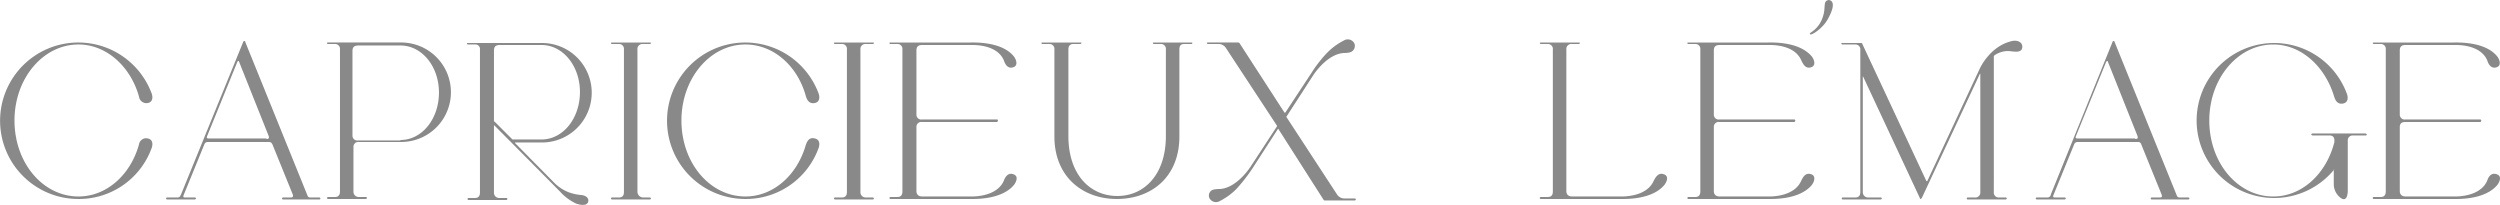
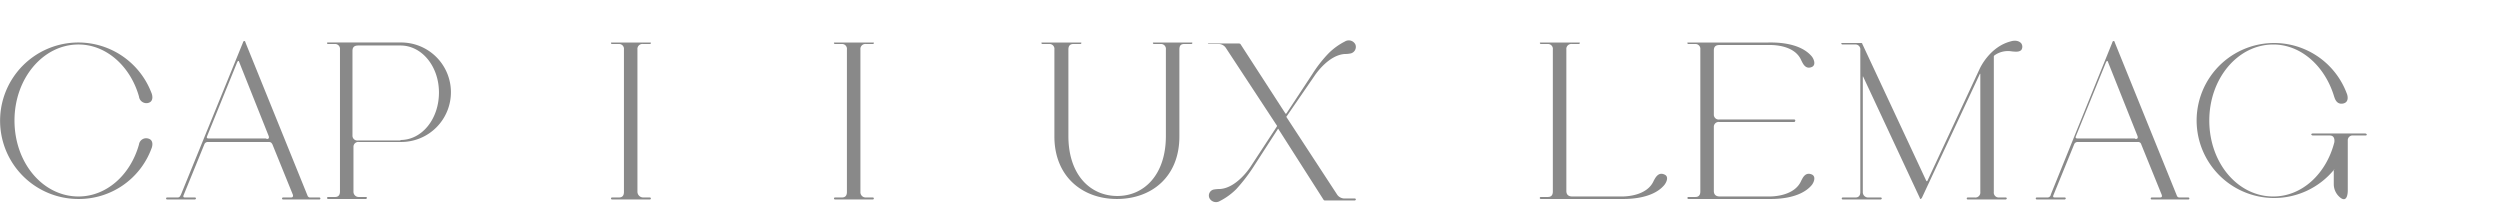
<svg xmlns="http://www.w3.org/2000/svg" width="446.862" height="36.621" viewBox="0 0 446.862 36.621">
  <g id="logo_footer" transform="translate(-1 -0.1)">
    <path id="パス_8" data-name="パス 8" d="M27.452,25.758c1.162.268.715,1.609.626,1.787A13.818,13.818,0,0,1,15.03,36.571,13.985,13.985,0,1,1,28.077,17.626c.089.179.536,1.519-.626,1.787a1.337,1.337,0,0,1-1.609-1.162c-1.519-5.362-5.809-9.294-10.813-9.294-6.345,0-11.439,6.077-11.439,13.583,0,7.6,5.094,13.583,11.439,13.583,5,0,9.294-3.843,10.813-9.294A1.293,1.293,0,0,1,27.452,25.758Z" transform="translate(0 -0.904)" fill="#898989" />
    <path id="パス_9" data-name="パス 9" d="M61.635,36.271a.179.179,0,0,1,0,.357H55.111a.179.179,0,0,1,0-.357h1.43c.447,0,.357-.357.357-.447L53.235,26.8c-.179-.357-.357-.447-.626-.447h-10.9a.643.643,0,0,0-.626.357l-3.753,9.2c-.089.268,0,.357.268.357h1.787a.192.192,0,0,1,.179.179s-.089.179-.179.179h-5a.179.179,0,0,1,0-.357h1.877c.357,0,.447-.179.626-.536L47.962,8.568A.285.285,0,0,1,48.23,8.3c.089,0,.179.179.179.268L59.49,35.913a.49.49,0,0,0,.536.357h1.609ZM52.162,25.815c.179,0,.626,0,.357-.626L47.247,11.964c0-.089,0-.089-.089-.089s-.089.089-.179.089l-5.451,13.4c-.089.268,0,.357.357.357H52.162Z" transform="translate(-3.531 -0.872)" fill="#898989" />
    <path id="パス_10" data-name="パス 10" d="M79.537,8.6a8.892,8.892,0,1,1,.089,17.783H72.119a.861.861,0,0,0-.983.894V35.23a.933.933,0,0,0,.983.983H73.37a.192.192,0,0,1,.179.179s-.089.179-.179.179H66.579a.179.179,0,0,1,0-.357H67.83c.447,0,.894-.179.894-.983V9.851a.869.869,0,0,0-.894-.983H66.579a.192.192,0,0,1-.179-.179c0-.089.089-.089.179-.089H79.537Zm0,17.426c3.843,0,6.881-3.753,6.881-8.49,0-4.647-3.038-8.4-6.881-8.4H72.03c-.626,0-1.072.179-1.072.983v15.1a.861.861,0,0,0,.983.894h7.6Z" transform="translate(-6.956 -0.904)" fill="#898989" />
-     <path id="パス_11" data-name="パス 11" d="M99.315,23.445s-.089-.089-.089.089V35.42a.933.933,0,0,0,.983.983h1.251a.192.192,0,0,1,.179.179s-.089.179-.179.179H94.668a.179.179,0,0,1,0-.357H95.83c.447,0,.894-.179.894-.983V9.862a.8.8,0,0,0-.894-.894H94.579a.192.192,0,0,1-.179-.179c0-.089.089-.089.179-.089h13.137a8.892,8.892,0,1,1,0,17.783h-4.647a.088.088,0,0,0-.089.089l6.97,7.06a7.747,7.747,0,0,0,2.5,1.7,8.538,8.538,0,0,0,2.323.536c1.072.089,1.519.715,1.251,1.34-.357.715-1.7.357-2.145.179a9.019,9.019,0,0,1-2.86-2.145Zm-.089-.983c0,.179,0,.268.179.357l3.128,3.128h5.183c3.843,0,6.881-3.753,6.881-8.49,0-4.647-3.038-8.4-6.881-8.4H100.3c-.626,0-1.072.179-1.072.983Z" transform="translate(-9.934 -0.915)" fill="#898989" />
    <path id="パス_12" data-name="パス 12" d="M128.919,36.3h1.251a.179.179,0,0,1,0,.357h-6.792a.179.179,0,0,1,0-.357h1.251c.447,0,.894-.179.894-.983V9.851a.869.869,0,0,0-.894-.983h-1.251a.192.192,0,0,1-.179-.179c0-.089.089-.089.179-.089h6.792c.089,0,.179,0,.179.089a.192.192,0,0,1-.179.179h-1.251a.886.886,0,0,0-.983.983V35.32A1.037,1.037,0,0,0,128.919,36.3Z" transform="translate(-12.997 -0.904)" fill="#898989" />
-     <path id="パス_13" data-name="パス 13" d="M160.852,25.758c1.162.268.715,1.609.626,1.787a13.818,13.818,0,0,1-13.047,9.026,13.985,13.985,0,1,1,13.047-18.945c.089.179.536,1.519-.626,1.787-1.251.268-1.519-.983-1.609-1.162-1.43-5.362-5.719-9.294-10.813-9.294-6.345,0-11.439,6.077-11.439,13.583,0,7.6,5.094,13.583,11.439,13.583,5,0,9.294-3.843,10.813-9.294C159.333,26.741,159.6,25.4,160.852,25.758Z" transform="translate(-14.188 -0.904)" fill="#898989" />
    <path id="パス_14" data-name="パス 14" d="M173.519,36.3h1.251a.179.179,0,0,1,0,.357h-6.792a.179.179,0,0,1,0-.357h1.251c.447,0,.894-.179.894-.983V9.851a.869.869,0,0,0-.894-.983h-1.251a.192.192,0,0,1-.179-.179c0-.089.089-.089.179-.089h6.792c.089,0,.179,0,.179.089a.192.192,0,0,1-.179.179h-1.251a.886.886,0,0,0-.983.983V35.32A.933.933,0,0,0,173.519,36.3Z" transform="translate(-17.741 -0.904)" fill="#898989" />
-     <path id="パス_15" data-name="パス 15" d="M201.152,32.192c.894.357.357,1.43,0,1.877-2.234,2.681-7.06,2.5-7.775,2.5h-14.3a.179.179,0,0,1,0-.357h1.251c.447,0,.894-.179.894-.983V9.851a.869.869,0,0,0-.894-.983h-1.251a.192.192,0,0,1-.179-.179c0-.089.089-.089.179-.089h14.3c.8,0,5.63-.179,7.775,2.5.357.447.8,1.519,0,1.877-1.251.536-1.7-.894-1.787-1.162-1.162-2.77-5-2.77-5.719-2.77H184.8c-.626,0-1.072.179-1.072.983V21.468a.861.861,0,0,0,.983.894h13.4c.179,0,.179.089.179.179s-.089.268-.179.268h-13.4a.861.861,0,0,0-.983.894V35.141c0,.715.447.983,1.072.983h8.847c.715,0,4.558-.089,5.719-2.86C199.454,33,199.99,31.656,201.152,32.192Z" transform="translate(-18.921 -0.904)" fill="#898989" />
    <path id="パス_16" data-name="パス 16" d="M236.109,8.6c.089,0,.179,0,.179.089a.192.192,0,0,1-.179.179h-1.251c-.536,0-.894.179-.894.983V25.4c0,7.238-5,11.17-11.171,11.17S211.623,32.55,211.623,25.4V9.851a.869.869,0,0,0-.894-.983h-1.251a.192.192,0,0,1-.179-.179c0-.089.089-.089.179-.089h6.792c.089,0,.179,0,.179.089a.192.192,0,0,1-.179.179h-1.251c-.447,0-.894.179-.894.983v15.46c0,6.97,3.932,10.724,8.758,10.724,4.736,0,8.668-3.753,8.668-10.724V9.851a.869.869,0,0,0-.894-.983h-1.251a.192.192,0,0,1-.179-.179c0-.089.089-.089.179-.089h6.7Z" transform="translate(-22.155 -0.904)" fill="#898989" />
-     <path id="パス_17" data-name="パス 17" d="M255.179,24s-.089-.089-.089,0l-4.558,7.06a30.636,30.636,0,0,1-2.86,3.664,11.536,11.536,0,0,1-2.949,2.145,1.318,1.318,0,0,1-1.877-.536,1.1,1.1,0,0,1,.8-1.519,6.1,6.1,0,0,1,1.072-.089c2.949-.179,5.272-3.664,5.451-3.932l4.736-7.238s.089-.179,0-.179L245.8,9.518a1.549,1.549,0,0,0-1.251-.715h-1.966a.192.192,0,0,1-.179-.179c0-.089.089-.089.179-.089h5.362a.441.441,0,0,1,.268.089l8.043,12.422c0,.089.179,0,.179,0l4.647-7.06a23.016,23.016,0,0,1,2.86-3.664,11.536,11.536,0,0,1,2.949-2.145,1.318,1.318,0,0,1,1.877.536,1.2,1.2,0,0,1-.894,1.609,4.811,4.811,0,0,1-.983.089c-2.949.179-5.272,3.664-5.451,3.932L256.7,21.672a.277.277,0,0,0-.089.179l9.115,13.941a1.619,1.619,0,0,0,1.34.626h1.787a.192.192,0,0,1,.179.179s-.089.179-.179.179H263.49a.317.317,0,0,1-.268-.179Z" transform="translate(-25.675 -0.84)" fill="#898989" />
+     <path id="パス_17" data-name="パス 17" d="M255.179,24s-.089-.089-.089,0l-4.558,7.06a30.636,30.636,0,0,1-2.86,3.664,11.536,11.536,0,0,1-2.949,2.145,1.318,1.318,0,0,1-1.877-.536,1.1,1.1,0,0,1,.8-1.519,6.1,6.1,0,0,1,1.072-.089c2.949-.179,5.272-3.664,5.451-3.932l4.736-7.238s.089-.179,0-.179L245.8,9.518a1.549,1.549,0,0,0-1.251-.715h-1.966c0-.089.089-.089.179-.089h5.362a.441.441,0,0,1,.268.089l8.043,12.422c0,.089.179,0,.179,0l4.647-7.06a23.016,23.016,0,0,1,2.86-3.664,11.536,11.536,0,0,1,2.949-2.145,1.318,1.318,0,0,1,1.877.536,1.2,1.2,0,0,1-.894,1.609,4.811,4.811,0,0,1-.983.089c-2.949.179-5.272,3.664-5.451,3.932L256.7,21.672a.277.277,0,0,0-.089.179l9.115,13.941a1.619,1.619,0,0,0,1.34.626h1.787a.192.192,0,0,1,.179.179s-.089.179-.179.179H263.49a.317.317,0,0,1-.268-.179Z" transform="translate(-25.675 -0.84)" fill="#898989" />
    <path id="パス_18" data-name="パス 18" d="M331.252,32.192c.894.357.357,1.43,0,1.877-2.234,2.681-7.06,2.5-7.775,2.5h-14.3a.179.179,0,1,1,0-.357h1.251c.447,0,.894-.179.894-.983V9.851a.869.869,0,0,0-.894-.983h-1.251A.192.192,0,0,1,309,8.689c0-.089.089-.089.179-.089h6.792c.089,0,.179,0,.179.089a.192.192,0,0,1-.179.179h-1.251a.886.886,0,0,0-.983.983v25.29c0,.715.447.983,1.072.983h8.847c.715,0,4.558-.089,5.719-2.86C329.554,33,330.09,31.656,331.252,32.192Z" transform="translate(-32.759 -0.904)" fill="#898989" />
    <path id="パス_19" data-name="パス 19" d="M360.752,32.192c.8.357.357,1.43,0,1.877-2.234,2.681-7.06,2.5-7.775,2.5h-14.3a.179.179,0,0,1,0-.357h1.251c.447,0,.894-.179.894-.983V9.851a.869.869,0,0,0-.894-.983h-1.251a.192.192,0,0,1-.179-.179c0-.089.089-.089.179-.089h14.3c.8,0,5.541-.179,7.775,2.5.357.447.8,1.519,0,1.877-1.251.536-1.7-.894-1.877-1.162-1.162-2.77-5-2.77-5.719-2.77h-8.847c-.626,0-1.072.179-1.072.983V21.468a.861.861,0,0,0,.983.894h13.4a.192.192,0,0,1,.179.179c0,.089-.089.268-.179.268h-13.4a.861.861,0,0,0-.983.894V35.141c0,.715.447.983,1.072.983h8.847c.715,0,4.558-.089,5.719-2.86C359.054,33,359.5,31.656,360.752,32.192Z" transform="translate(-35.897 -0.904)" fill="#898989" />
    <path id="パス_20" data-name="パス 20" d="M396.556,33.227v2.055a.869.869,0,0,0,.894.983H398.7a.192.192,0,0,1,.179.179s-.089.179-.179.179h-6.792a.179.179,0,1,1,0-.357h1.251a.886.886,0,0,0,.983-.983V14.193s0-.089-.089,0h0L383.688,36.355l-.179.179a.175.175,0,0,1-.179-.179l-10.1-21.626a.088.088,0,0,0-.089-.089V35.282a.933.933,0,0,0,.983.983h2.234a.192.192,0,0,1,.179.179s-.089.179-.179.179h-6.792a.179.179,0,1,1,0-.357H371.8c.447,0,.894-.179.894-.983V9.9a.869.869,0,0,0-.894-.983h-2.323a.192.192,0,0,1-.179-.179c0-.089.089-.089.179-.089h3.4a.192.192,0,0,1,.179.179l11.439,24.486a.124.124,0,0,0,.179,0l9.383-20.107c.089-.179,1.787-3.843,5.451-4.826,1.43-.447,1.966.357,1.966.357a1.046,1.046,0,0,1,0,1.162c-.447.447-1.251.268-1.609.268a4.159,4.159,0,0,0-3.217.715.277.277,0,0,0-.089.179V33.227Z" transform="translate(-39.172 -0.867)" fill="#898989" />
    <path id="パス_21" data-name="パス 21" d="M435.456,36.271a.179.179,0,1,1,0,.357h-6.524a.179.179,0,1,1,0-.357h1.43c.536,0,.357-.357.357-.447L427.056,26.8a.572.572,0,0,0-.626-.447H415.707a.643.643,0,0,0-.626.357l-3.753,9.2c-.089.268,0,.357.268.357h1.787a.192.192,0,0,1,.179.179s-.089.179-.179.179h-5a.179.179,0,1,1,0-.357h1.877a.591.591,0,0,0,.626-.536L421.873,8.568a.285.285,0,0,1,.268-.268c.089,0,.179.179.179.268L433.4,35.913a.49.49,0,0,0,.536.357h1.519Zm-9.473-10.456c.179,0,.626,0,.357-.626l-5.272-13.226a.088.088,0,0,0-.089-.089c-.089,0-.089.089-.179.089l-5.451,13.4c-.089.268,0,.357.357.357h10.277Z" transform="translate(-43.31 -0.872)" fill="#898989" />
    <path id="パス_22" data-name="パス 22" d="M464.943,31.4s0-.179-.089,0a13.853,13.853,0,1,1,2.323-13.673c.089.179.536,1.519-.626,1.787-1.251.268-1.519-.983-1.609-1.162-1.609-5.451-5.9-9.383-10.9-9.383-6.345,0-11.439,6.077-11.439,13.583,0,7.6,5.094,13.583,11.439,13.583,5.183,0,9.473-4.111,10.9-9.651,0,0,.268-1.251-.8-1.251H461.1c-.089,0-.268-.089-.268-.179s.089-.179.268-.179h9.383c.089,0,.268.089.268.179,0,.179-.179.179-.268.179h-2.145a.861.861,0,0,0-.983.894v8.936c0,.447-.089,2.145-1.251,1.34a3.081,3.081,0,0,1-1.251-2.413V31.4Z" transform="translate(-46.703 -0.915)" fill="#898989" />
-     <path id="パス_23" data-name="パス 23" d="M497.852,32.192c.894.357.357,1.43,0,1.877-2.234,2.681-7.06,2.5-7.775,2.5h-14.3a.179.179,0,1,1,0-.357h1.251c.447,0,.894-.179.894-.983V9.851a.869.869,0,0,0-.894-.983h-1.251a.192.192,0,0,1-.179-.179c0-.089.089-.089.179-.089h14.3c.8,0,5.63-.179,7.775,2.5.357.447.8,1.519,0,1.877-1.251.536-1.7-.894-1.787-1.162-1.162-2.77-5-2.77-5.719-2.77H481.5c-.626,0-1.072.179-1.072.983V21.468a.861.861,0,0,0,.983.894h13.4a.192.192,0,0,1,.179.179c0,.089-.089.268-.179.268h-13.4c-.536,0-.983.179-.983.894V35.141c0,.715.447.983,1.072.983h8.847c.715,0,4.558-.089,5.719-2.86C496.154,33,496.6,31.656,497.852,32.192Z" transform="translate(-50.478 -0.904)" fill="#898989" />
-     <path id="パス_24" data-name="パス 24" d="M366.394.1s1.787,0-.268,3.575c-.8,1.43-2.949,2.949-3.128,2.5-.179-.268,1.519-.626,2.323-3.038C365.947,1.351,365.233.279,366.394.1Z" transform="translate(-38.501)" fill="#898989" />
  </g>
</svg>